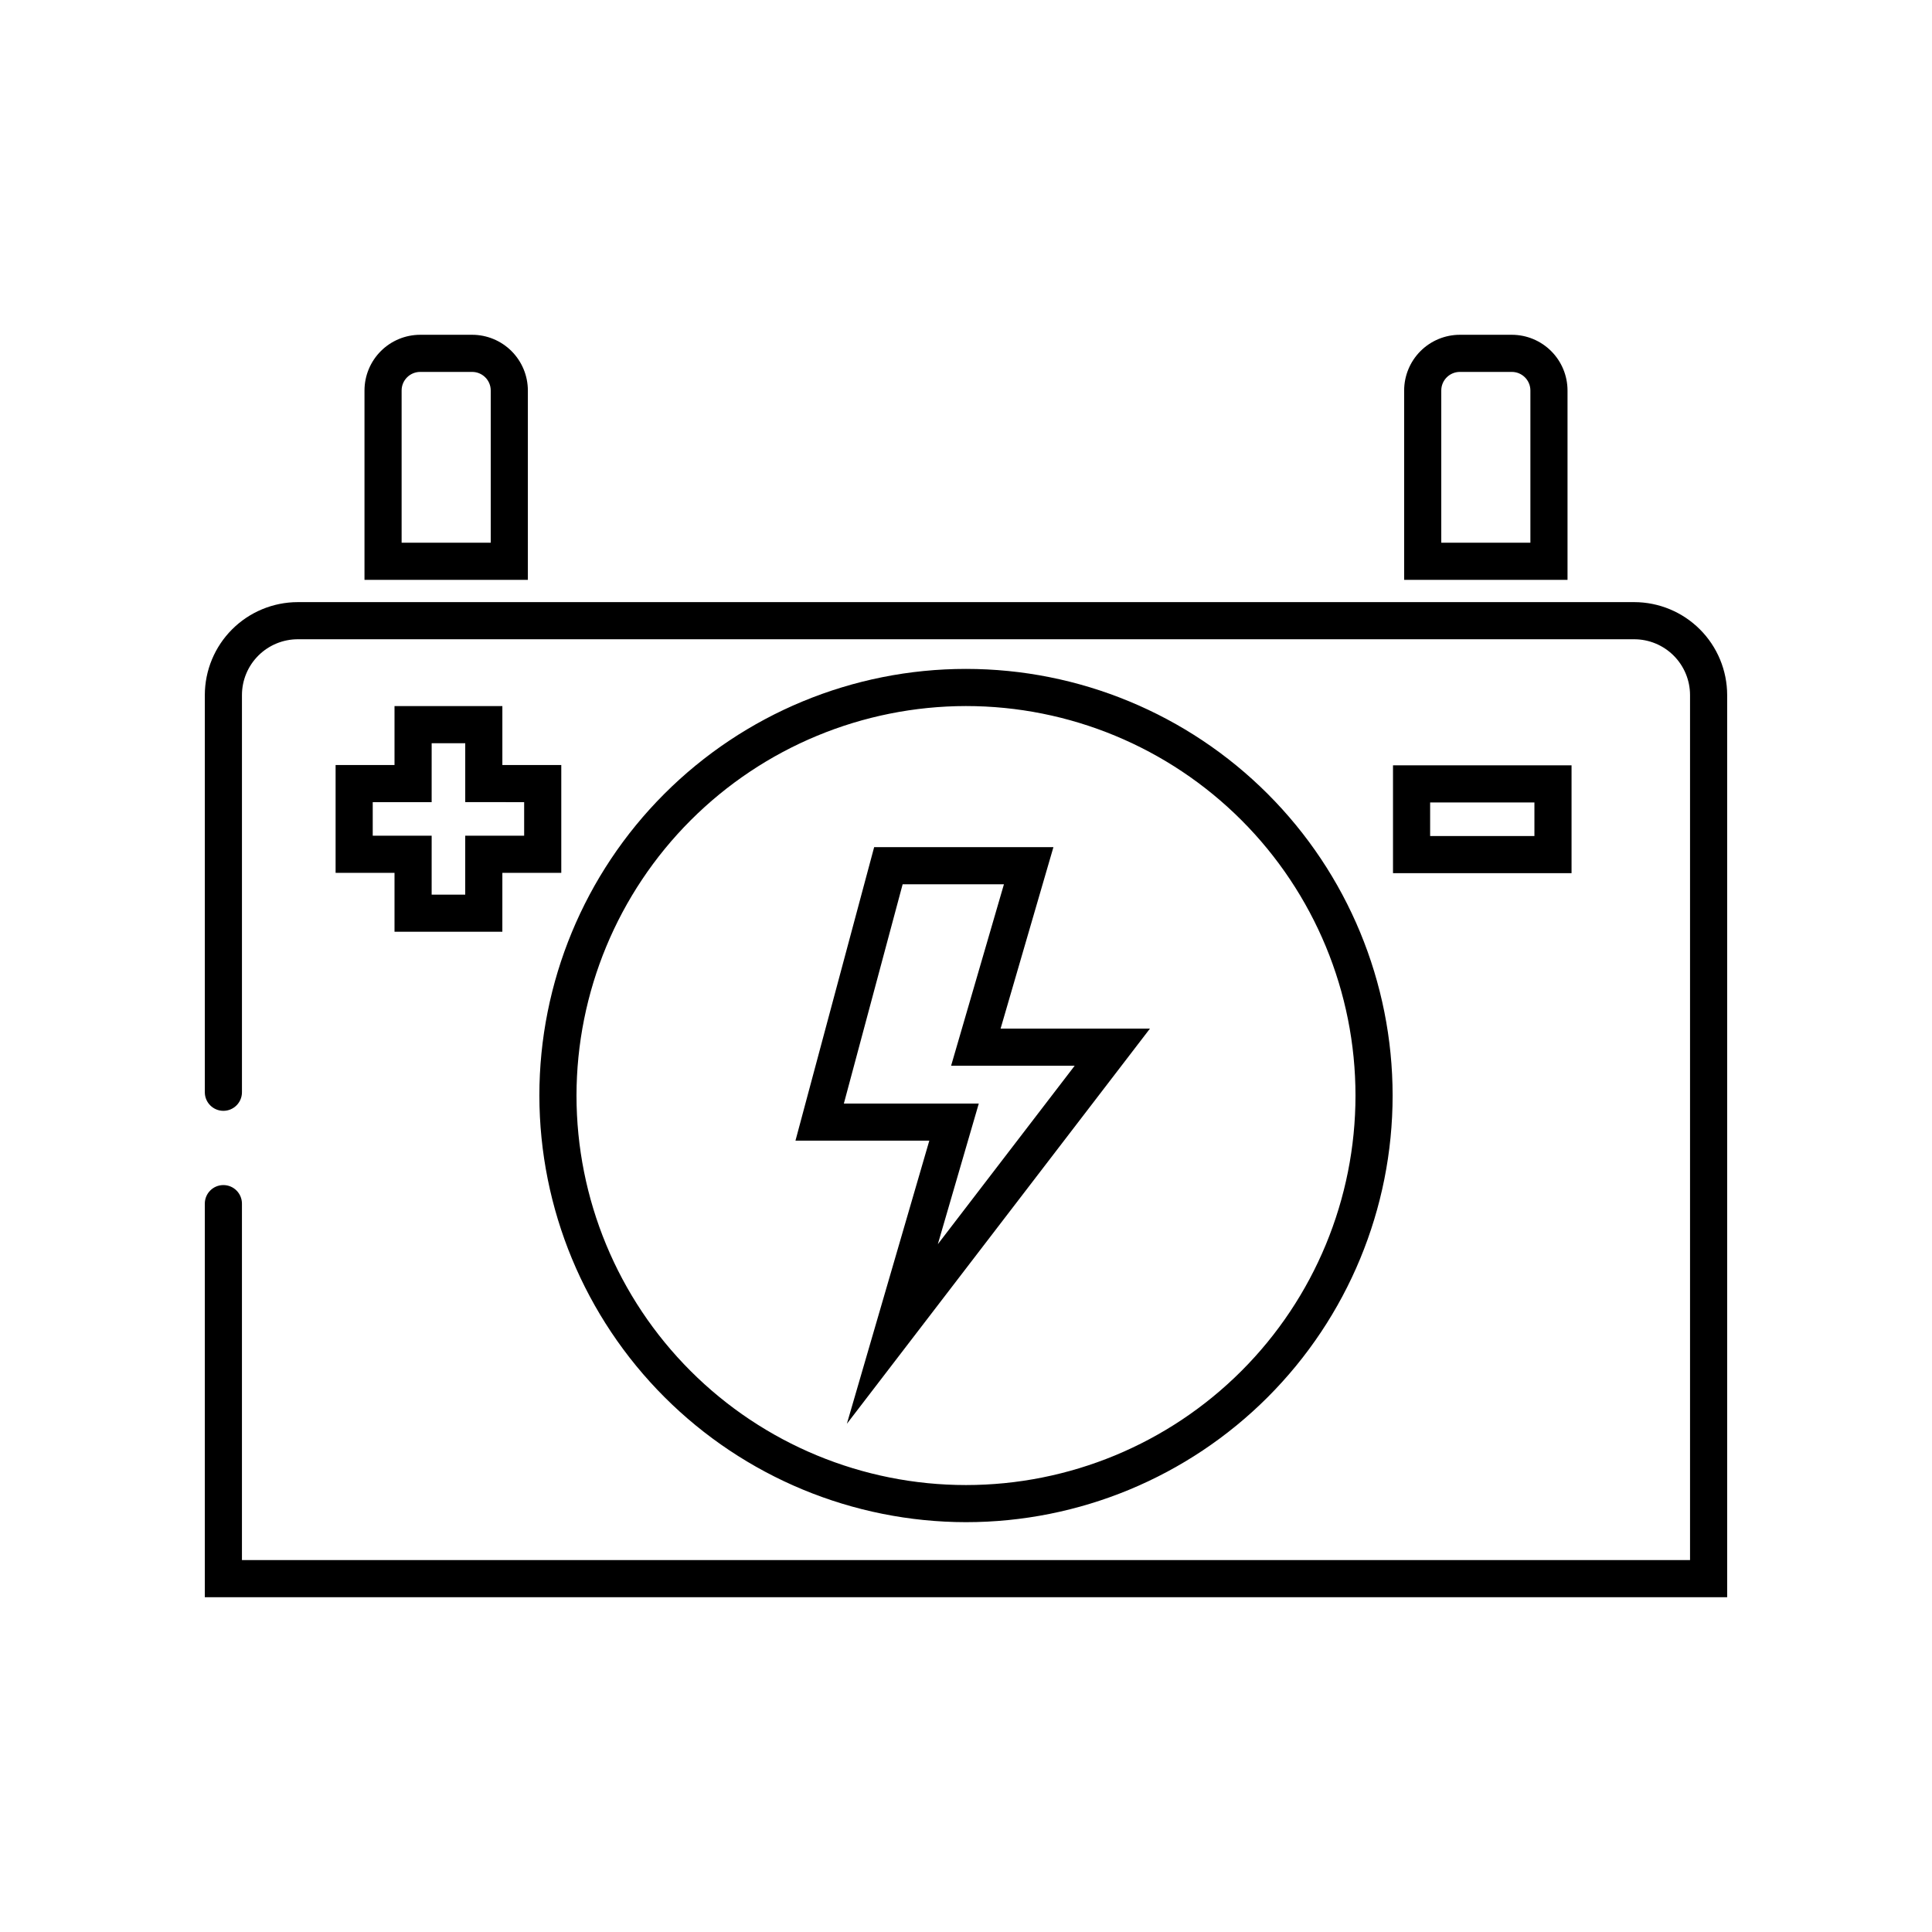
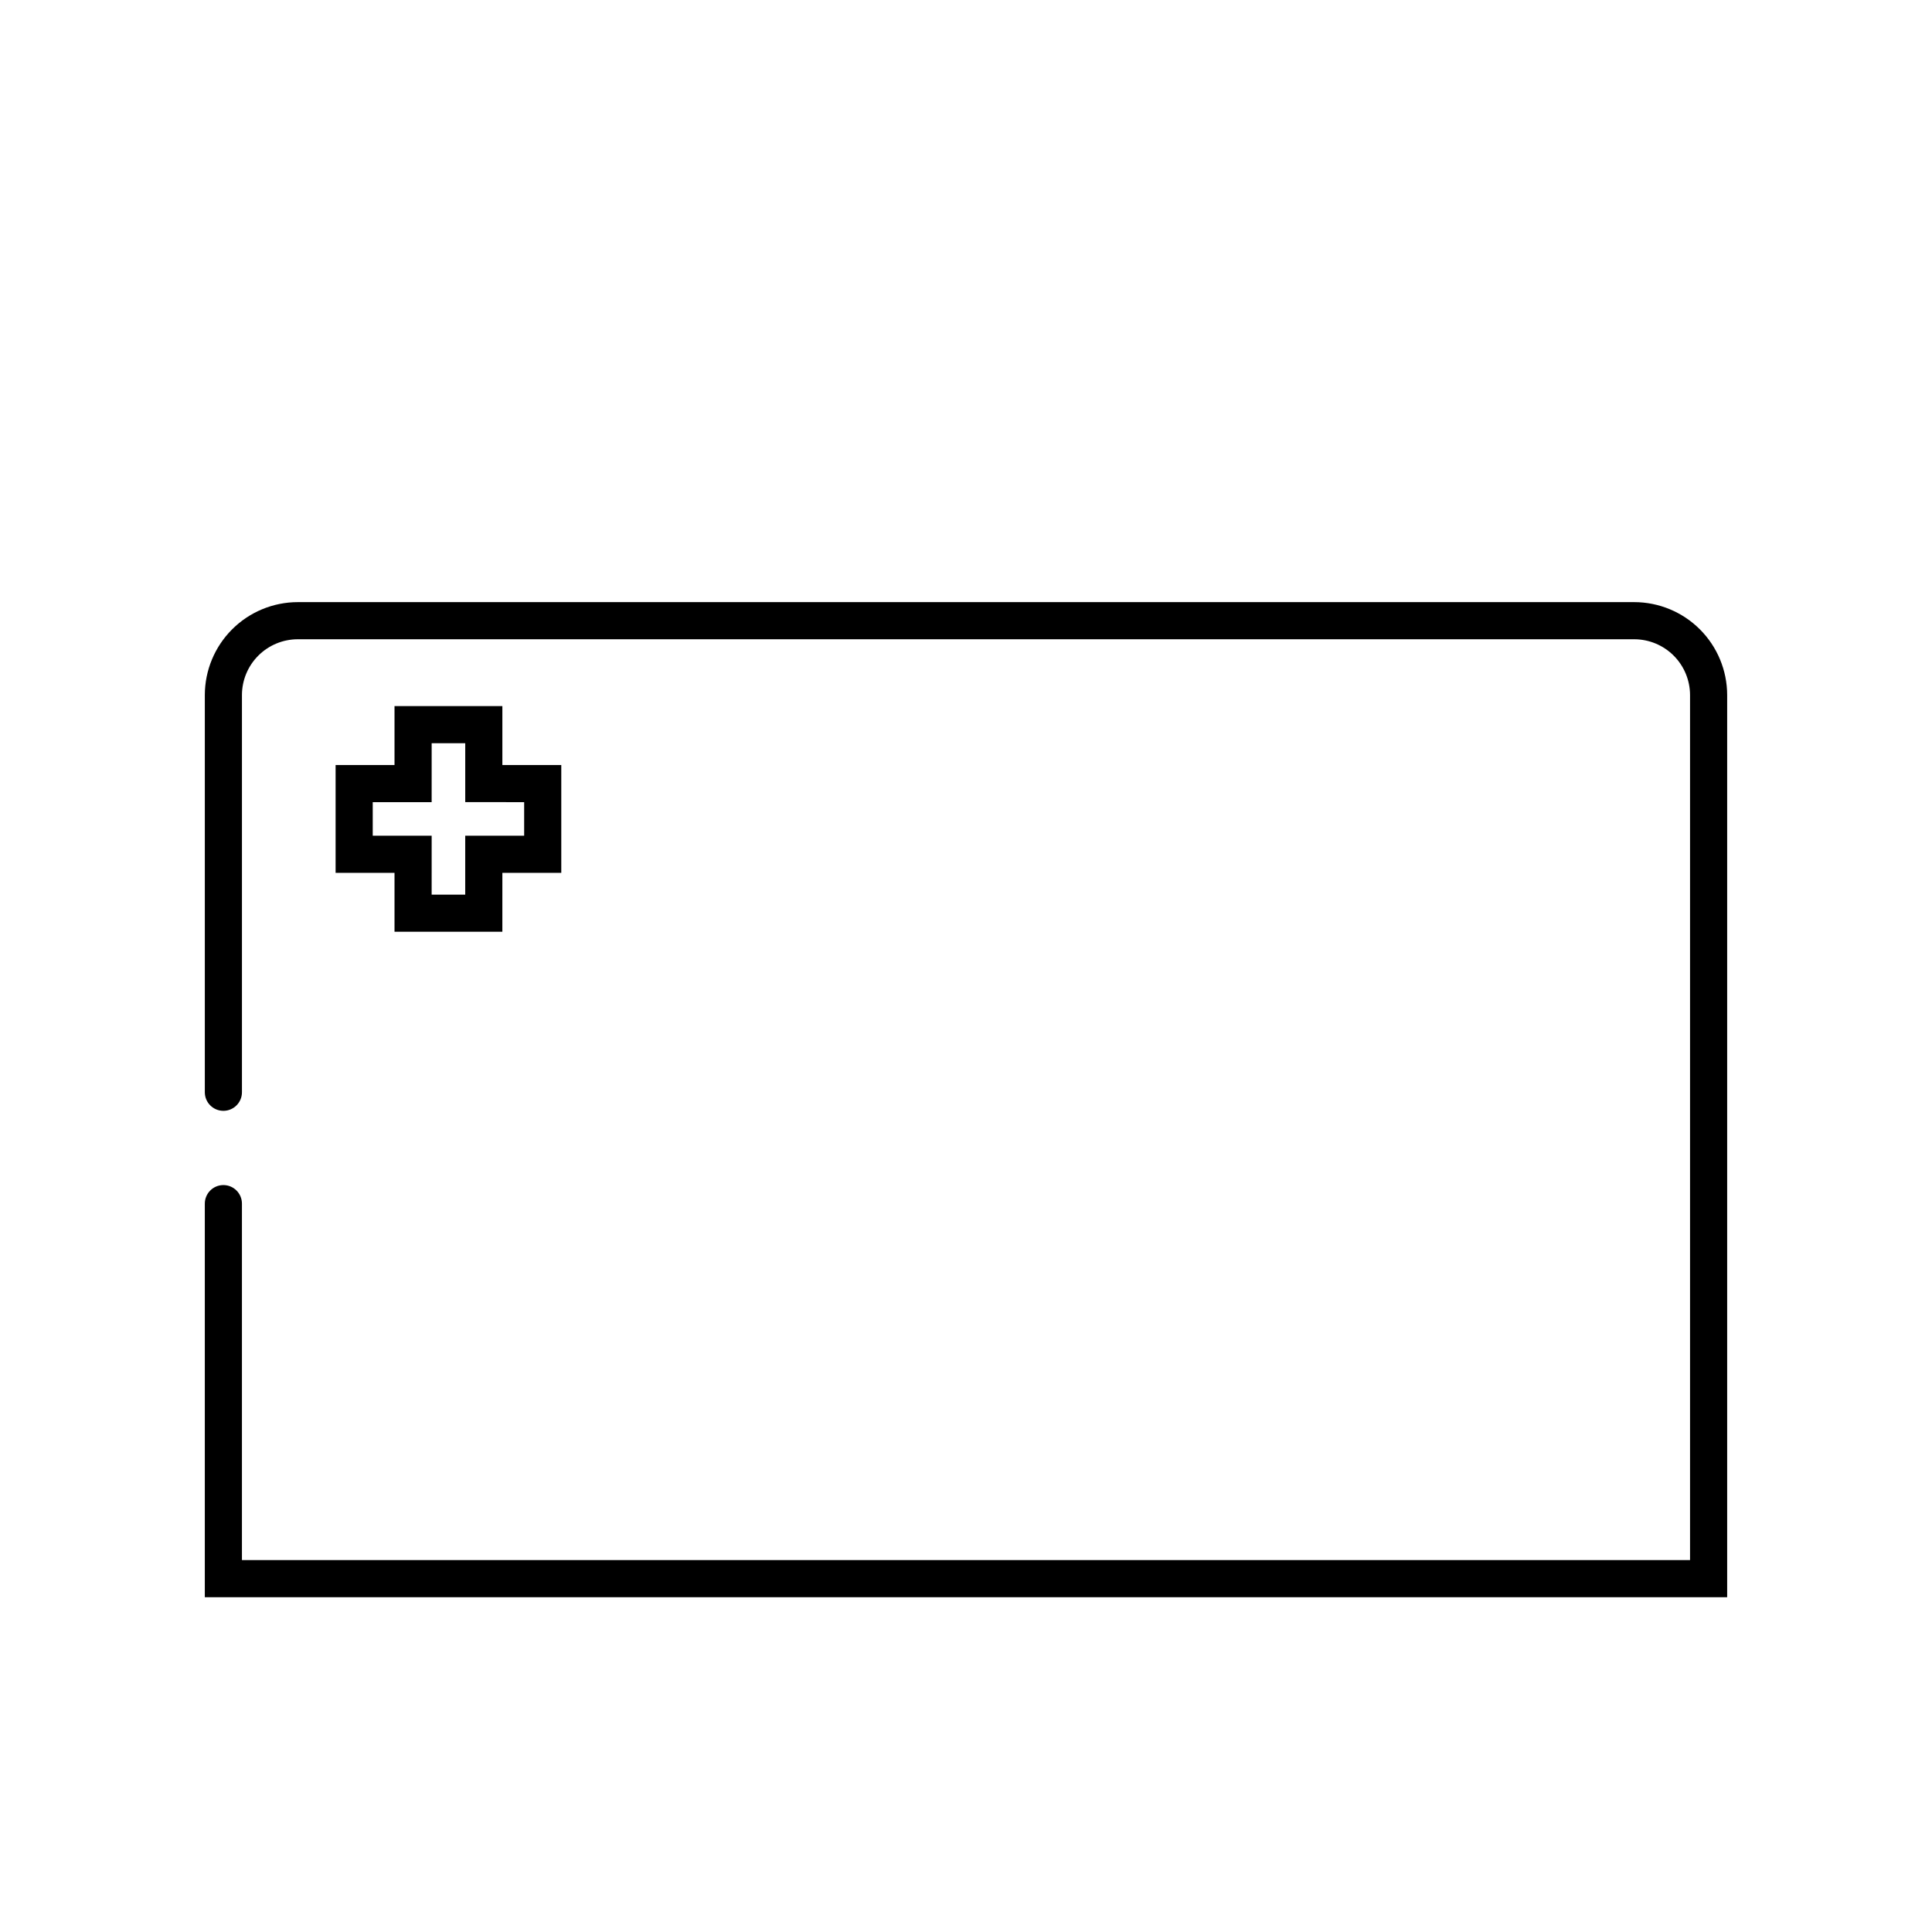
<svg xmlns="http://www.w3.org/2000/svg" fill="#000000" width="800px" height="800px" version="1.1" viewBox="144 144 512 512">
  <g>
    <path d="m577.09 303.57h-354.18c-6.527 0.008-12.789 2.606-17.406 7.223-4.617 4.617-7.215 10.875-7.223 17.406v105.26c0 2.719 2.203 4.922 4.922 4.922 2.715 0 4.918-2.203 4.918-4.922v-105.26c0.004-3.922 1.562-7.68 4.336-10.453 2.773-2.773 6.535-4.332 10.453-4.336h354.18c3.922 0.004 7.68 1.562 10.453 4.336 2.773 2.773 4.332 6.531 4.336 10.453v229.24h-383.76v-94.461c0-2.719-2.203-4.922-4.918-4.922-2.719 0-4.922 2.203-4.922 4.922v104.3h403.44v-239.08c-0.008-6.531-2.606-12.789-7.223-17.406-4.617-4.617-10.875-7.215-17.406-7.223z" />
-     <path d="m400 547.39c29.984 0 58.742-11.914 79.945-33.117 21.203-21.203 33.117-49.961 33.113-79.949 0-29.984-11.91-58.742-33.117-79.945-21.203-21.203-49.961-33.113-79.949-33.113-29.984 0-58.742 11.914-79.945 33.121-21.203 21.203-33.113 49.965-33.109 79.949 0.035 29.977 11.957 58.711 33.152 79.906 21.195 21.191 49.934 33.113 79.91 33.148zm0-216.28c27.375 0 53.629 10.875 72.988 30.234 19.355 19.359 30.23 45.613 30.23 72.988s-10.875 53.633-30.23 72.988c-19.359 19.359-45.613 30.234-72.988 30.234-27.379 0-53.633-10.875-72.992-30.234-19.355-19.355-30.23-45.613-30.23-72.988 0.027-27.367 10.914-53.605 30.266-72.957 19.352-19.352 45.59-30.234 72.957-30.266z" />
-     <path d="m283.89 247.48c-0.004-3.91-1.562-7.664-4.328-10.43-2.766-2.769-6.519-4.324-10.434-4.328h-13.773c-3.914 0.004-7.668 1.559-10.434 4.328-2.766 2.766-4.324 6.519-4.328 10.43v50.184h43.297zm-9.84 40.344h-23.617v-40.344c0.004-2.715 2.203-4.914 4.922-4.918h13.777-0.004c2.719 0.004 4.918 2.203 4.922 4.918z" />
-     <path d="m368.43 521.32 80.32-104.73h-39.582l14-48.086h-47.508l-20.852 77.781h35.469zm-0.797-84.871 15.574-58.102h26.844l-14 48.086h32.75l-36.266 47.289 10.852-37.273z" />
-     <path d="m559.41 247.48c-0.004-3.91-1.559-7.664-4.328-10.43-2.766-2.769-6.519-4.324-10.43-4.328h-13.777c-3.914 0.004-7.664 1.559-10.434 4.328-2.766 2.766-4.32 6.519-4.328 10.43v50.184h43.297zm-9.84 40.344h-23.617v-40.344c0.004-2.715 2.207-4.914 4.922-4.918h13.777c2.715 0.004 4.914 2.203 4.918 4.918z" />
    <path d="m248.55 331.12v15.613l-15.613 0.004v28.578h15.613v15.613h28.578l0.004-15.613h15.613v-28.578h-15.613v-15.617zm34.355 25.457v8.898h-15.617v15.613h-8.898l0.004-15.613h-15.617v-8.898h15.613l0.004-15.617h8.898v15.613z" />
-     <path d="m513.16 346.82v28.578h47.316v-28.578zm37.477 18.738h-27.637v-8.898h27.637z" />
  </g>
</svg>